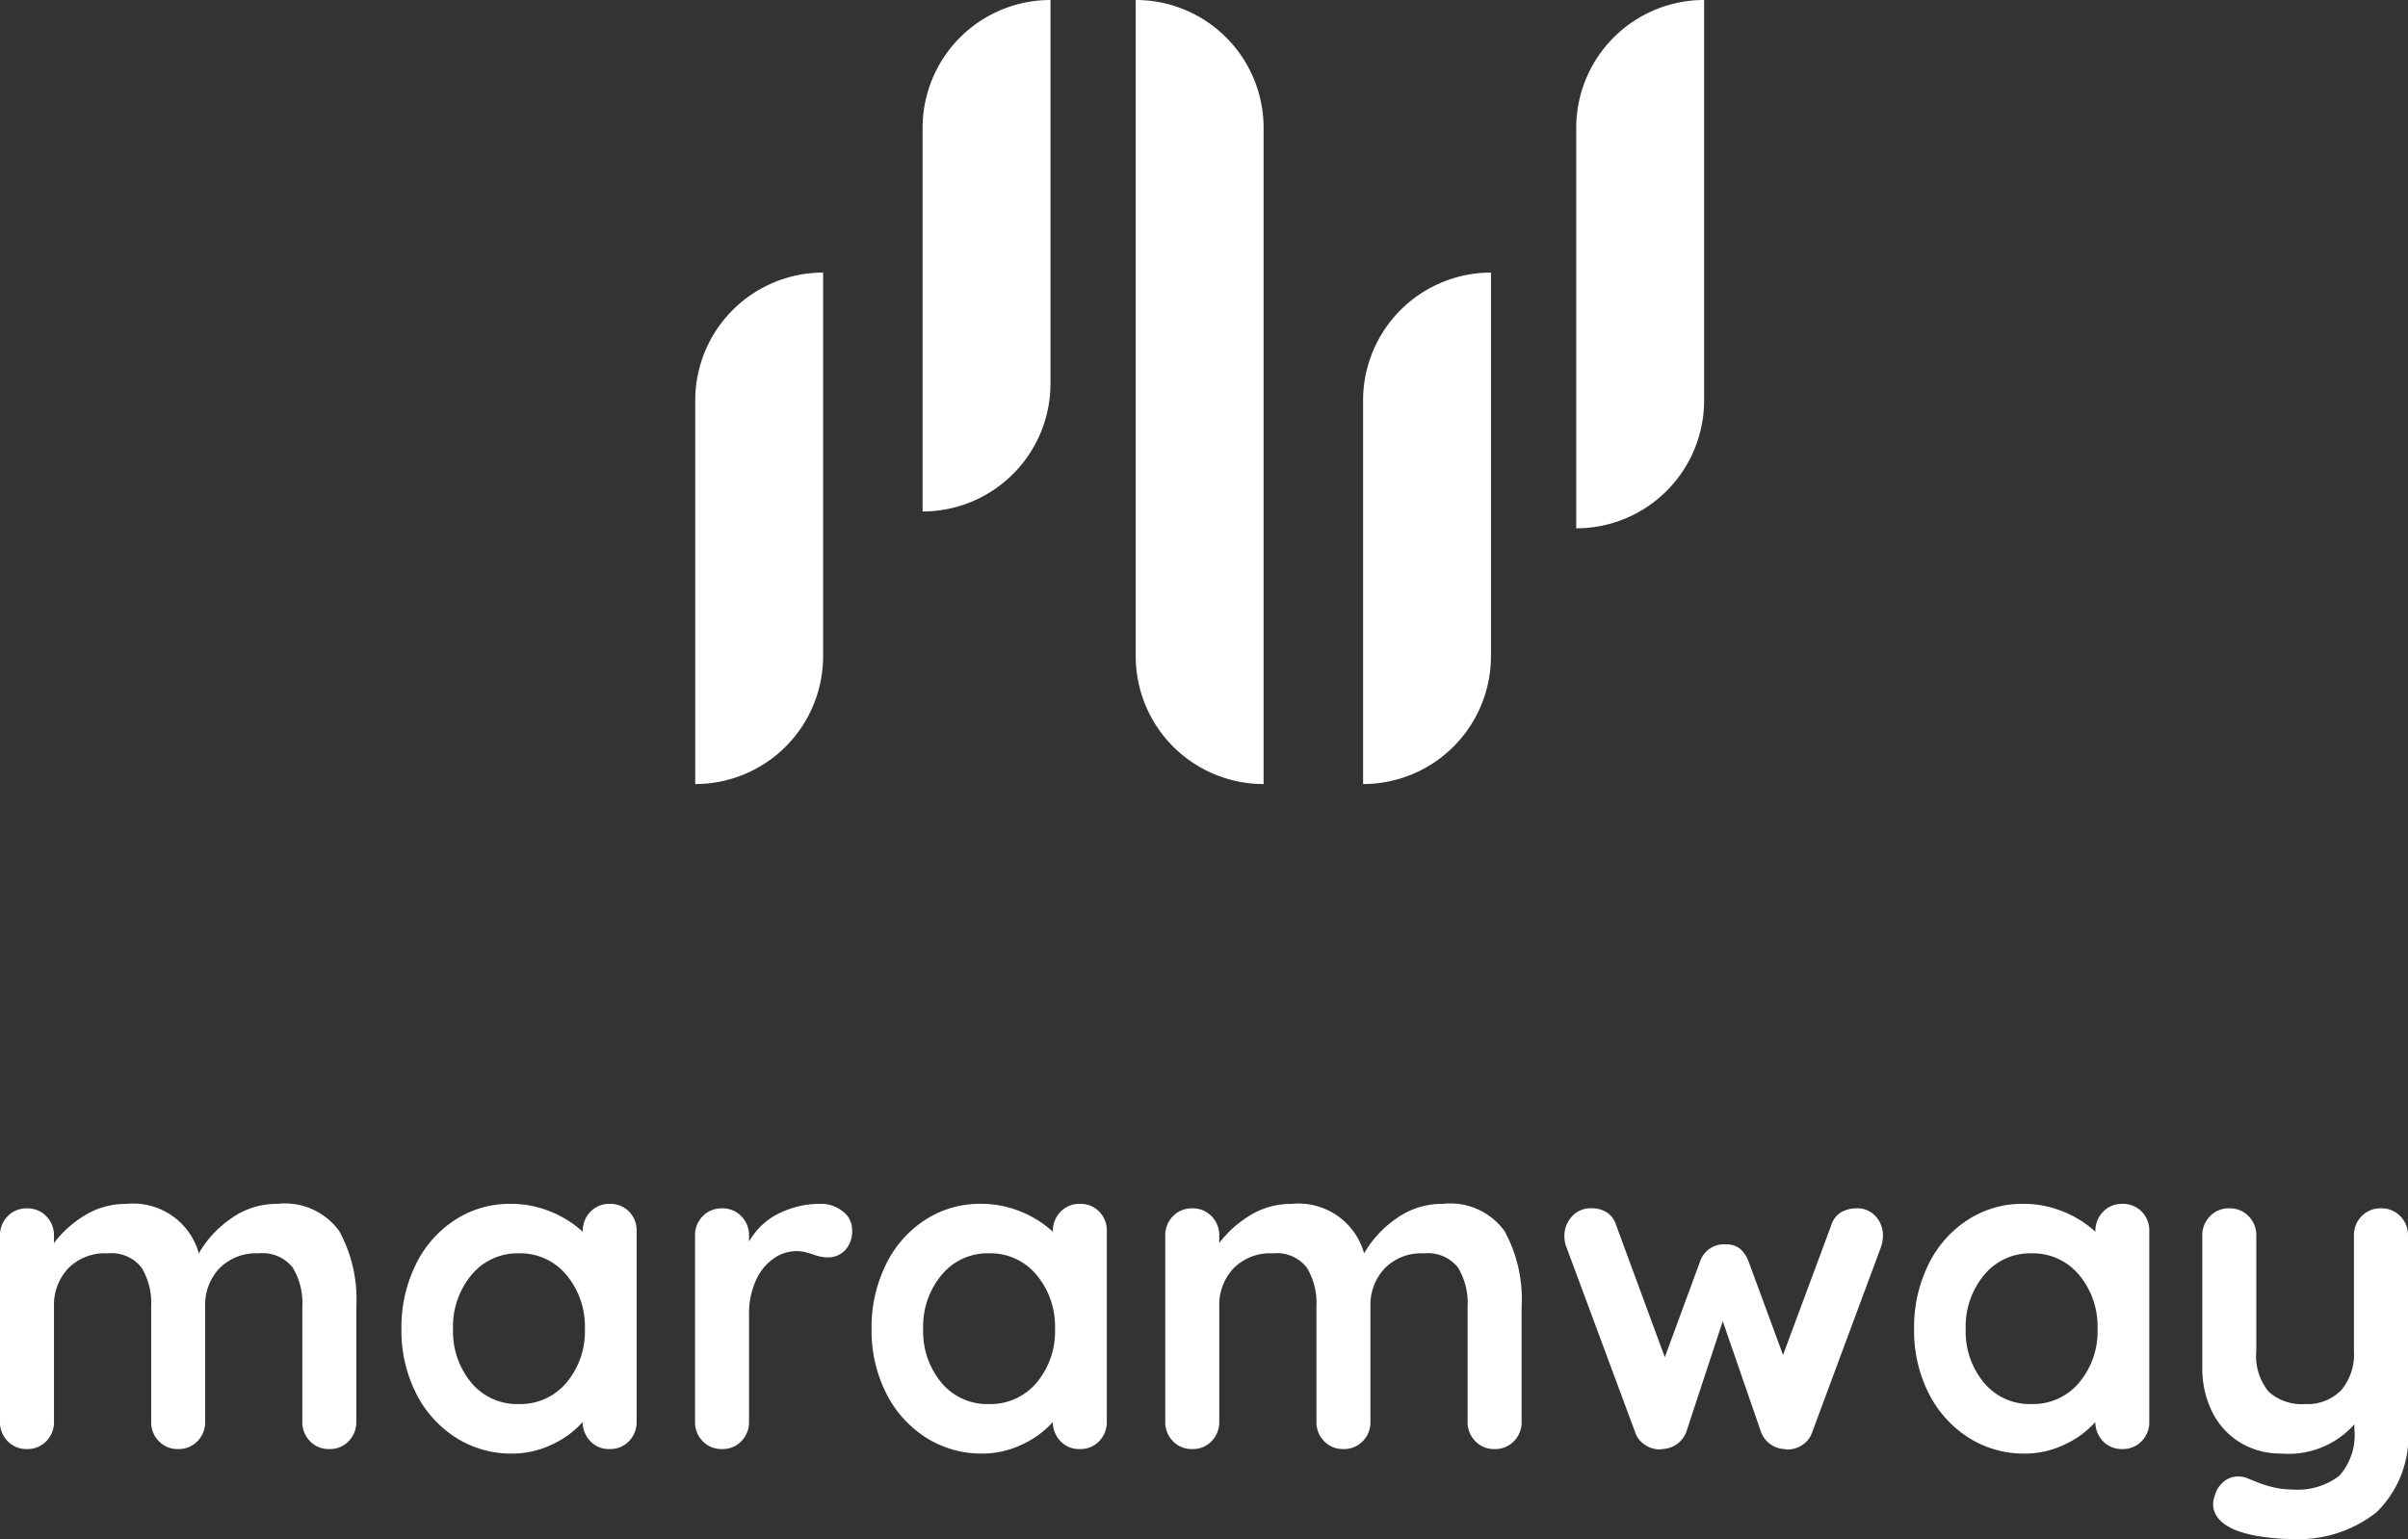
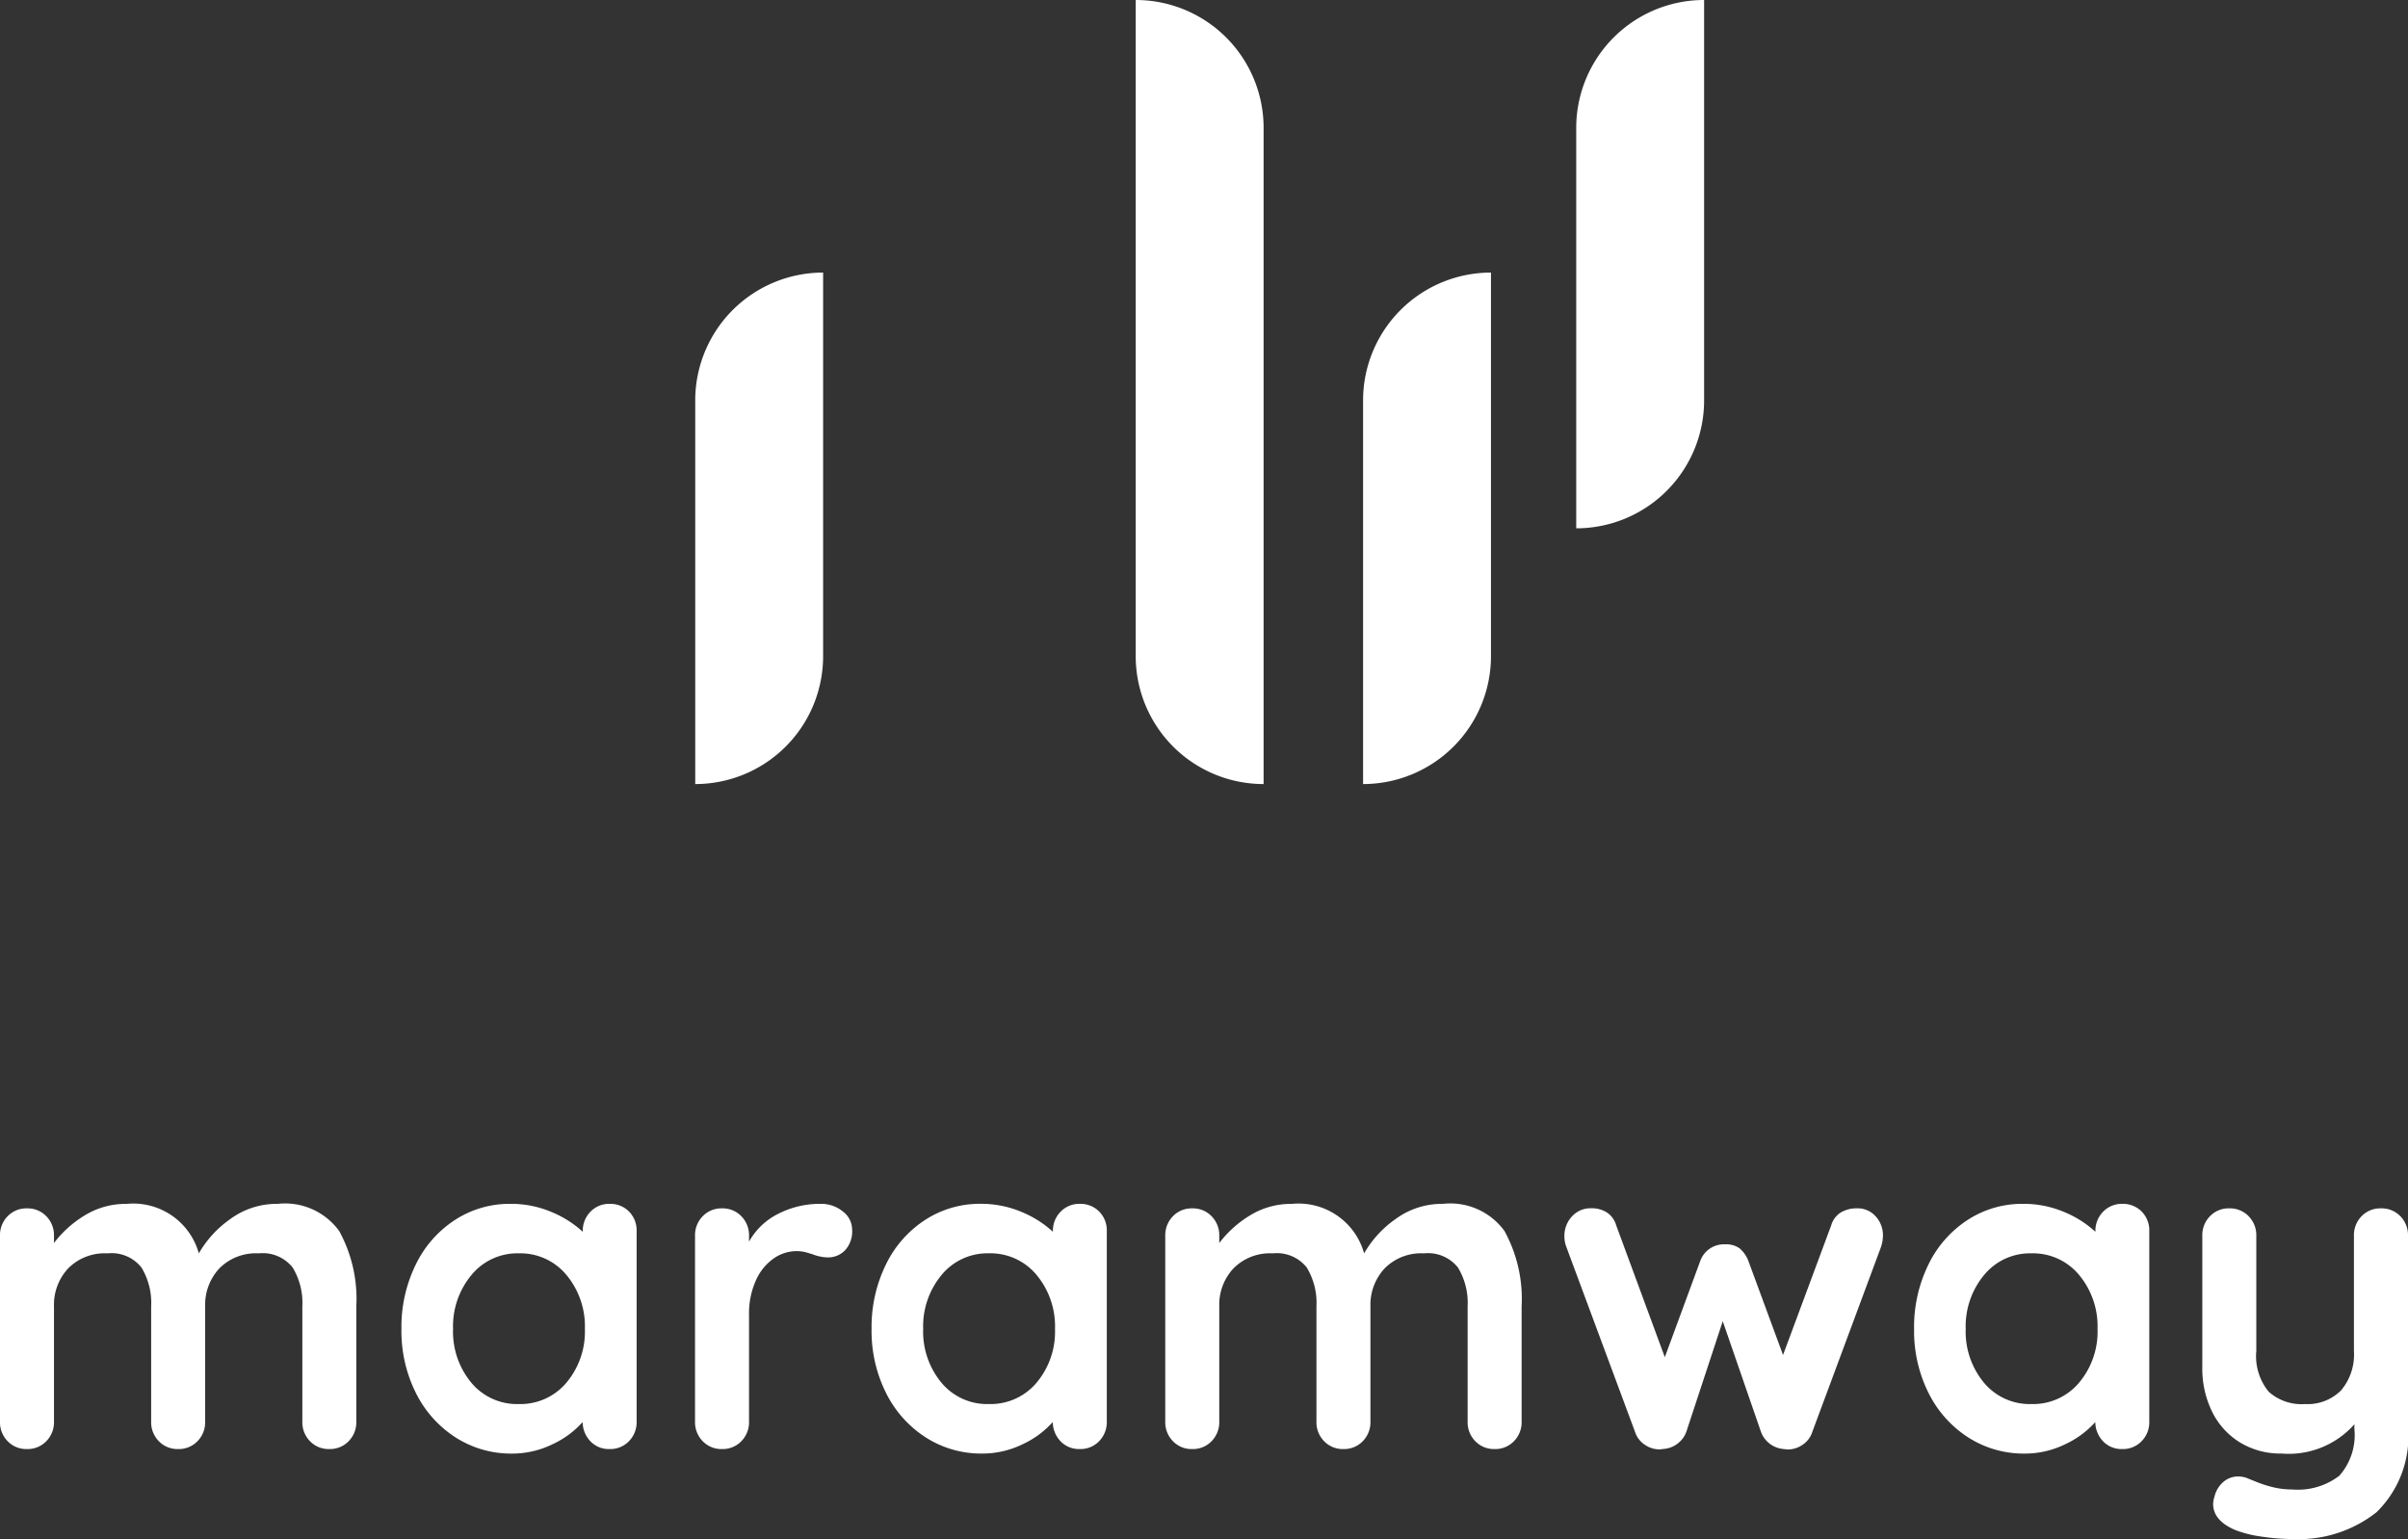
<svg xmlns="http://www.w3.org/2000/svg" width="107.912" height="68.978" viewBox="0 0 107.912 68.978">
  <rect x="0" y="0" width="107.912" height="68.978" fill="#333333" stroke="none" />
  <g id="logo-white" transform="translate(-312.768 -169.548)">
    <path id="Path_5838" data-name="Path 5838" d="M14.261-15.26a3,3,0,0,1,2.762,1.22,6.331,6.331,0,0,1,.766,3.377V-5.5a1.209,1.209,0,0,1-.343.877,1.158,1.158,0,0,1-.867.353,1.158,1.158,0,0,1-.867-.353A1.209,1.209,0,0,1,15.37-5.5v-5.162a3.057,3.057,0,0,0-.434-1.744,1.71,1.71,0,0,0-1.522-.635,2.3,2.3,0,0,0-1.764.675,2.389,2.389,0,0,0-.635,1.7V-5.5a1.209,1.209,0,0,1-.343.877,1.158,1.158,0,0,1-.867.353,1.158,1.158,0,0,1-.867-.353A1.209,1.209,0,0,1,8.595-5.5v-5.162a3.057,3.057,0,0,0-.434-1.744,1.71,1.71,0,0,0-1.522-.635,2.3,2.3,0,0,0-1.764.675,2.389,2.389,0,0,0-.635,1.7V-5.5a1.209,1.209,0,0,1-.343.877,1.158,1.158,0,0,1-.867.353,1.158,1.158,0,0,1-.867-.353A1.209,1.209,0,0,1,1.82-5.5v-8.327a1.209,1.209,0,0,1,.343-.877,1.158,1.158,0,0,1,.867-.353,1.158,1.158,0,0,1,.867.353,1.209,1.209,0,0,1,.343.877v.323a4.924,4.924,0,0,1,1.381-1.24,3.492,3.492,0,0,1,1.865-.514,3.052,3.052,0,0,1,3.246,2.218,4.749,4.749,0,0,1,1.4-1.532A3.513,3.513,0,0,1,14.261-15.26Zm14.88,0a1.175,1.175,0,0,1,.867.343,1.2,1.2,0,0,1,.343.887V-5.5a1.209,1.209,0,0,1-.343.877,1.158,1.158,0,0,1-.867.353,1.142,1.142,0,0,1-.857-.343,1.268,1.268,0,0,1-.353-.867,4.138,4.138,0,0,1-1.361,1,4.1,4.1,0,0,1-1.8.413,4.61,4.61,0,0,1-2.52-.716,5.018,5.018,0,0,1-1.784-1.986,6.2,6.2,0,0,1-.655-2.883,6.34,6.34,0,0,1,.645-2.893,4.957,4.957,0,0,1,1.764-2,4.491,4.491,0,0,1,2.47-.716,4.67,4.67,0,0,1,1.815.353,4.765,4.765,0,0,1,1.432.9v-.02a1.209,1.209,0,0,1,.343-.877A1.158,1.158,0,0,1,29.141-15.26ZM25.068-6.287a2.692,2.692,0,0,0,2.137-.958,3.556,3.556,0,0,0,.827-2.409,3.6,3.6,0,0,0-.827-2.42,2.68,2.68,0,0,0-2.137-.968,2.659,2.659,0,0,0-2.117.968,3.6,3.6,0,0,0-.827,2.42,3.584,3.584,0,0,0,.817,2.409A2.663,2.663,0,0,0,25.068-6.287ZM38.577-15.26a1.542,1.542,0,0,1,1.018.343,1.022,1.022,0,0,1,.413.807,1.249,1.249,0,0,1-.323.938,1.064,1.064,0,0,1-.766.313A2.012,2.012,0,0,1,38.235-13q-.06-.02-.272-.081a1.645,1.645,0,0,0-.454-.06,1.792,1.792,0,0,0-1.008.323,2.354,2.354,0,0,0-.8.978,3.6,3.6,0,0,0-.313,1.563V-5.5a1.209,1.209,0,0,1-.343.877,1.158,1.158,0,0,1-.867.353,1.158,1.158,0,0,1-.867-.353,1.209,1.209,0,0,1-.343-.877v-8.327a1.209,1.209,0,0,1,.343-.877,1.158,1.158,0,0,1,.867-.353,1.158,1.158,0,0,1,.867.353,1.209,1.209,0,0,1,.343.877v.262a3.055,3.055,0,0,1,1.331-1.26A4.091,4.091,0,0,1,38.577-15.26Zm11.634,0a1.175,1.175,0,0,1,.867.343,1.2,1.2,0,0,1,.343.887V-5.5a1.209,1.209,0,0,1-.343.877,1.158,1.158,0,0,1-.867.353,1.142,1.142,0,0,1-.857-.343A1.268,1.268,0,0,1,49-5.481a4.138,4.138,0,0,1-1.361,1,4.1,4.1,0,0,1-1.8.413,4.61,4.61,0,0,1-2.52-.716,5.018,5.018,0,0,1-1.784-1.986,6.2,6.2,0,0,1-.655-2.883,6.34,6.34,0,0,1,.645-2.893,4.958,4.958,0,0,1,1.764-2,4.491,4.491,0,0,1,2.47-.716,4.67,4.67,0,0,1,1.815.353,4.765,4.765,0,0,1,1.432.9v-.02a1.209,1.209,0,0,1,.343-.877A1.158,1.158,0,0,1,50.211-15.26ZM46.138-6.287a2.692,2.692,0,0,0,2.137-.958A3.556,3.556,0,0,0,49.1-9.655a3.6,3.6,0,0,0-.827-2.42,2.68,2.68,0,0,0-2.137-.968,2.659,2.659,0,0,0-2.117.968,3.6,3.6,0,0,0-.827,2.42,3.584,3.584,0,0,0,.817,2.409A2.663,2.663,0,0,0,46.138-6.287ZM66.483-15.26a3,3,0,0,1,2.762,1.22,6.331,6.331,0,0,1,.766,3.377V-5.5a1.209,1.209,0,0,1-.343.877,1.158,1.158,0,0,1-.867.353,1.158,1.158,0,0,1-.867-.353,1.209,1.209,0,0,1-.343-.877v-5.162a3.057,3.057,0,0,0-.434-1.744,1.71,1.71,0,0,0-1.522-.635,2.3,2.3,0,0,0-1.764.675,2.389,2.389,0,0,0-.635,1.7V-5.5a1.209,1.209,0,0,1-.343.877,1.158,1.158,0,0,1-.867.353,1.158,1.158,0,0,1-.867-.353,1.209,1.209,0,0,1-.343-.877v-5.162a3.057,3.057,0,0,0-.434-1.744,1.71,1.71,0,0,0-1.522-.635,2.3,2.3,0,0,0-1.764.675,2.389,2.389,0,0,0-.635,1.7V-5.5a1.209,1.209,0,0,1-.343.877,1.158,1.158,0,0,1-.867.353,1.158,1.158,0,0,1-.867-.353,1.209,1.209,0,0,1-.343-.877v-8.327a1.209,1.209,0,0,1,.343-.877,1.158,1.158,0,0,1,.867-.353,1.158,1.158,0,0,1,.867.353,1.209,1.209,0,0,1,.343.877v.323a4.924,4.924,0,0,1,1.381-1.24,3.492,3.492,0,0,1,1.865-.514,3.052,3.052,0,0,1,3.246,2.218,4.749,4.749,0,0,1,1.4-1.532A3.513,3.513,0,0,1,66.483-15.26Zm18.57.2a1.079,1.079,0,0,1,.817.353,1.256,1.256,0,0,1,.333.9,1.764,1.764,0,0,1-.081.464L83.037-5.037a1.092,1.092,0,0,1-.434.575,1.181,1.181,0,0,1-.675.212l-.161-.02a1.182,1.182,0,0,1-1.028-.766L79.024-10l-1.633,4.96a1.182,1.182,0,0,1-1.028.766l-.161.02a1.181,1.181,0,0,1-.675-.212,1.092,1.092,0,0,1-.434-.575l-3.085-8.307a1.346,1.346,0,0,1-.081-.464,1.275,1.275,0,0,1,.333-.877,1.119,1.119,0,0,1,.877-.373,1.241,1.241,0,0,1,.7.192,1.028,1.028,0,0,1,.413.575l2.178,5.908L78.016-12.7a1.127,1.127,0,0,1,1.109-.746,1.041,1.041,0,0,1,.655.181,1.378,1.378,0,0,1,.393.565l1.553,4.214,2.157-5.807a1.012,1.012,0,0,1,.423-.575A1.368,1.368,0,0,1,85.053-15.058Zm11.876-.2a1.175,1.175,0,0,1,.867.343,1.2,1.2,0,0,1,.343.887V-5.5a1.209,1.209,0,0,1-.343.877,1.158,1.158,0,0,1-.867.353,1.142,1.142,0,0,1-.857-.343,1.268,1.268,0,0,1-.353-.867,4.138,4.138,0,0,1-1.361,1,4.1,4.1,0,0,1-1.8.413,4.61,4.61,0,0,1-2.52-.716,5.018,5.018,0,0,1-1.784-1.986,6.2,6.2,0,0,1-.655-2.883,6.34,6.34,0,0,1,.645-2.893,4.957,4.957,0,0,1,1.764-2,4.491,4.491,0,0,1,2.47-.716,4.671,4.671,0,0,1,1.815.353,4.765,4.765,0,0,1,1.432.9v-.02a1.209,1.209,0,0,1,.343-.877A1.157,1.157,0,0,1,96.929-15.26ZM92.856-6.287a2.692,2.692,0,0,0,2.137-.958,3.556,3.556,0,0,0,.827-2.409,3.6,3.6,0,0,0-.827-2.42,2.681,2.681,0,0,0-2.137-.968,2.659,2.659,0,0,0-2.117.968,3.6,3.6,0,0,0-.827,2.42,3.584,3.584,0,0,0,.817,2.409A2.663,2.663,0,0,0,92.856-6.287Zm15.667-8.771a1.158,1.158,0,0,1,.867.353,1.209,1.209,0,0,1,.343.877v8.569a4.749,4.749,0,0,1-1.411,3.821,5.627,5.627,0,0,1-3.771,1.2,9.147,9.147,0,0,1-1.4-.111,5.256,5.256,0,0,1-1.159-.292Q101-1.065,101-1.811a1.036,1.036,0,0,1,.06-.323,1.25,1.25,0,0,1,.413-.675,1,1,0,0,1,.635-.232,1.2,1.2,0,0,1,.383.06q.141.06.494.2a5.084,5.084,0,0,0,.746.232,3.62,3.62,0,0,0,.817.091,3.059,3.059,0,0,0,2.107-.615,2.751,2.751,0,0,0,.675-2.107v-.2a3.932,3.932,0,0,1-3.266,1.311,3.479,3.479,0,0,1-1.855-.494,3.336,3.336,0,0,1-1.25-1.371,4.385,4.385,0,0,1-.444-2.006v-5.888a1.209,1.209,0,0,1,.343-.877,1.158,1.158,0,0,1,.867-.353,1.158,1.158,0,0,1,.867.353,1.209,1.209,0,0,1,.343.877v5.162a2.511,2.511,0,0,0,.554,1.825,2.2,2.2,0,0,0,1.623.554,2.113,2.113,0,0,0,1.623-.615,2.489,2.489,0,0,0,.575-1.764v-5.162a1.209,1.209,0,0,1,.343-.877A1.158,1.158,0,0,1,108.523-15.058Z" transform="translate(310.947 238.764)" fill="#fff" />
    <g id="Group_31" data-name="Group 31" transform="translate(343.924 169.548)">
-       <path id="Rectangle_101" data-name="Rectangle 101" d="M5.731,0h0a0,0,0,0,1,0,0V17.193A5.731,5.731,0,0,1,0,22.924H0a0,0,0,0,1,0,0V5.731A5.731,5.731,0,0,1,5.731,0Z" transform="translate(10.189)" fill="#fff" />
      <path id="Rectangle_102" data-name="Rectangle 102" d="M5.731,0h0a0,0,0,0,1,0,0V17.193A5.731,5.731,0,0,1,0,22.924H0a0,0,0,0,1,0,0V5.731A5.731,5.731,0,0,1,5.731,0Z" transform="translate(29.929 12.217)" fill="#fff" />
      <path id="Rectangle_103" data-name="Rectangle 103" d="M0,0H0A5.731,5.731,0,0,1,5.731,5.731v29.41a0,0,0,0,1,0,0h0A5.731,5.731,0,0,1,0,29.41V0A0,0,0,0,1,0,0Z" transform="translate(19.74)" fill="#fff" />
      <path id="Rectangle_104" data-name="Rectangle 104" d="M5.731,0h0a0,0,0,0,1,0,0V17.193A5.731,5.731,0,0,1,0,22.924H0a0,0,0,0,1,0,0V5.731A5.731,5.731,0,0,1,5.731,0Z" transform="translate(0 12.217)" fill="#fff" />
      <path id="Rectangle_105" data-name="Rectangle 105" d="M5.731,0h0a0,0,0,0,1,0,0V17.948A5.731,5.731,0,0,1,0,23.679H0a0,0,0,0,1,0,0V5.731A5.731,5.731,0,0,1,5.731,0Z" transform="translate(39.481)" fill="#fff" />
    </g>
  </g>
</svg>